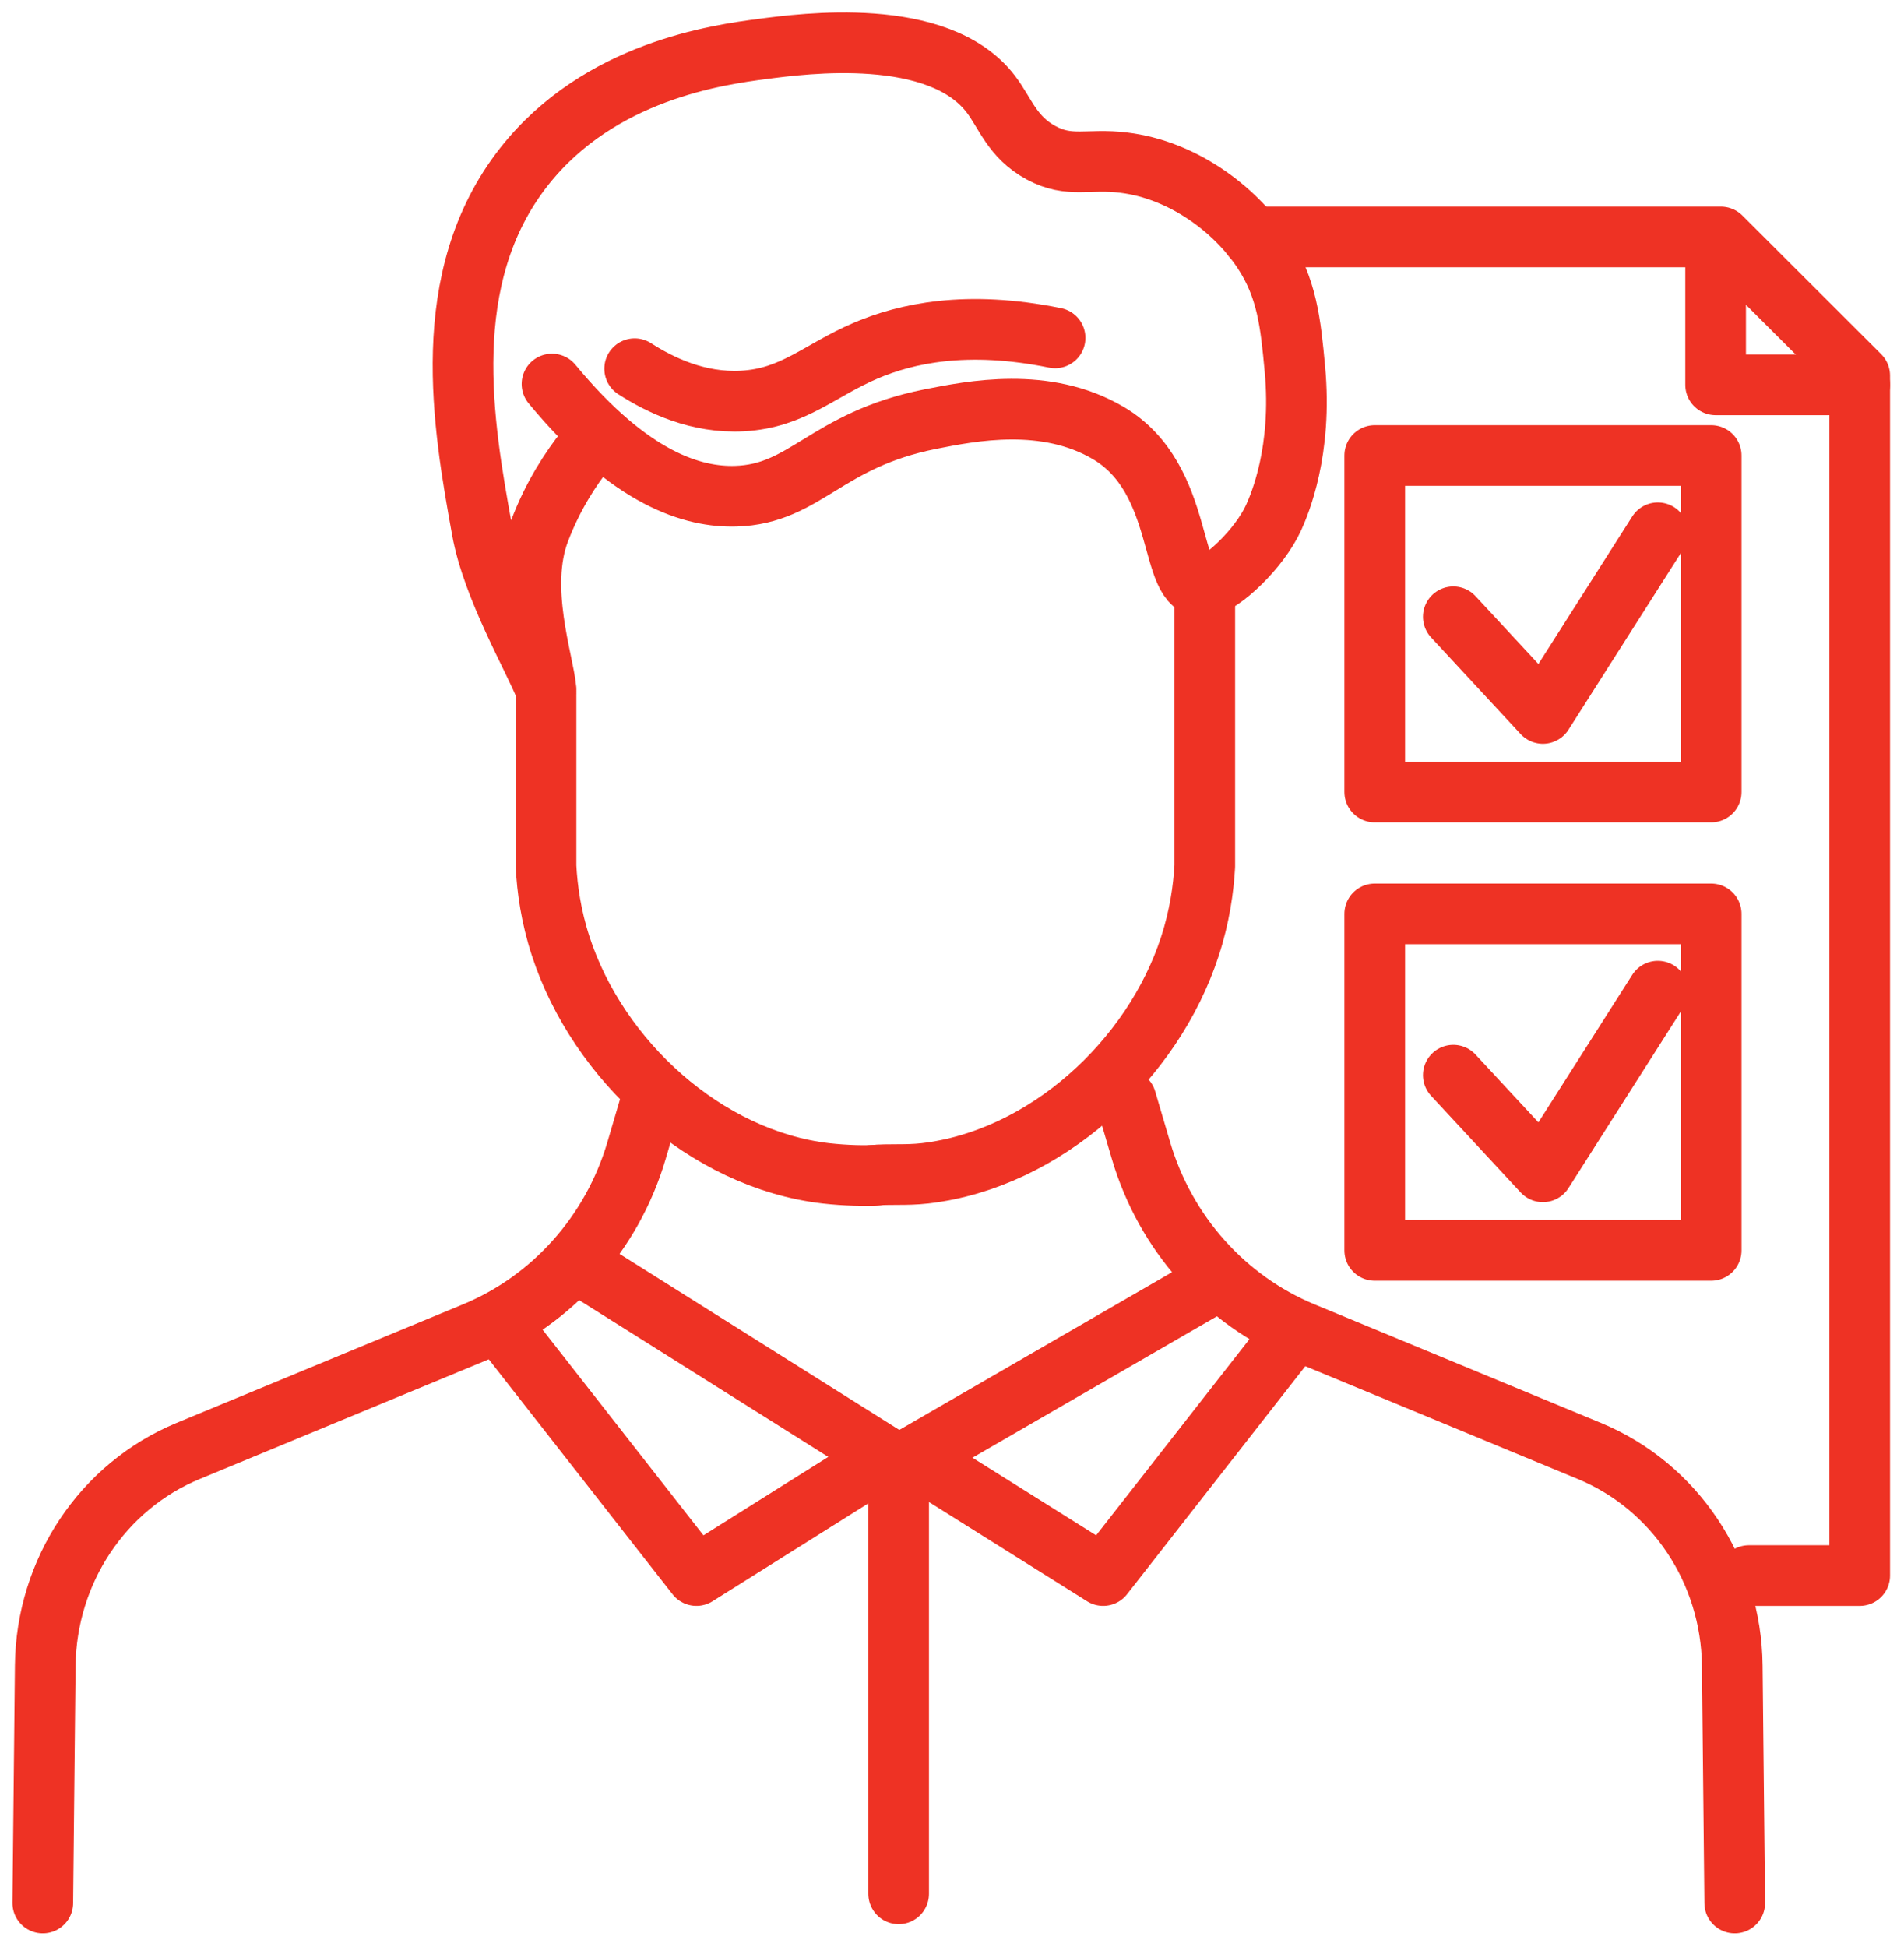
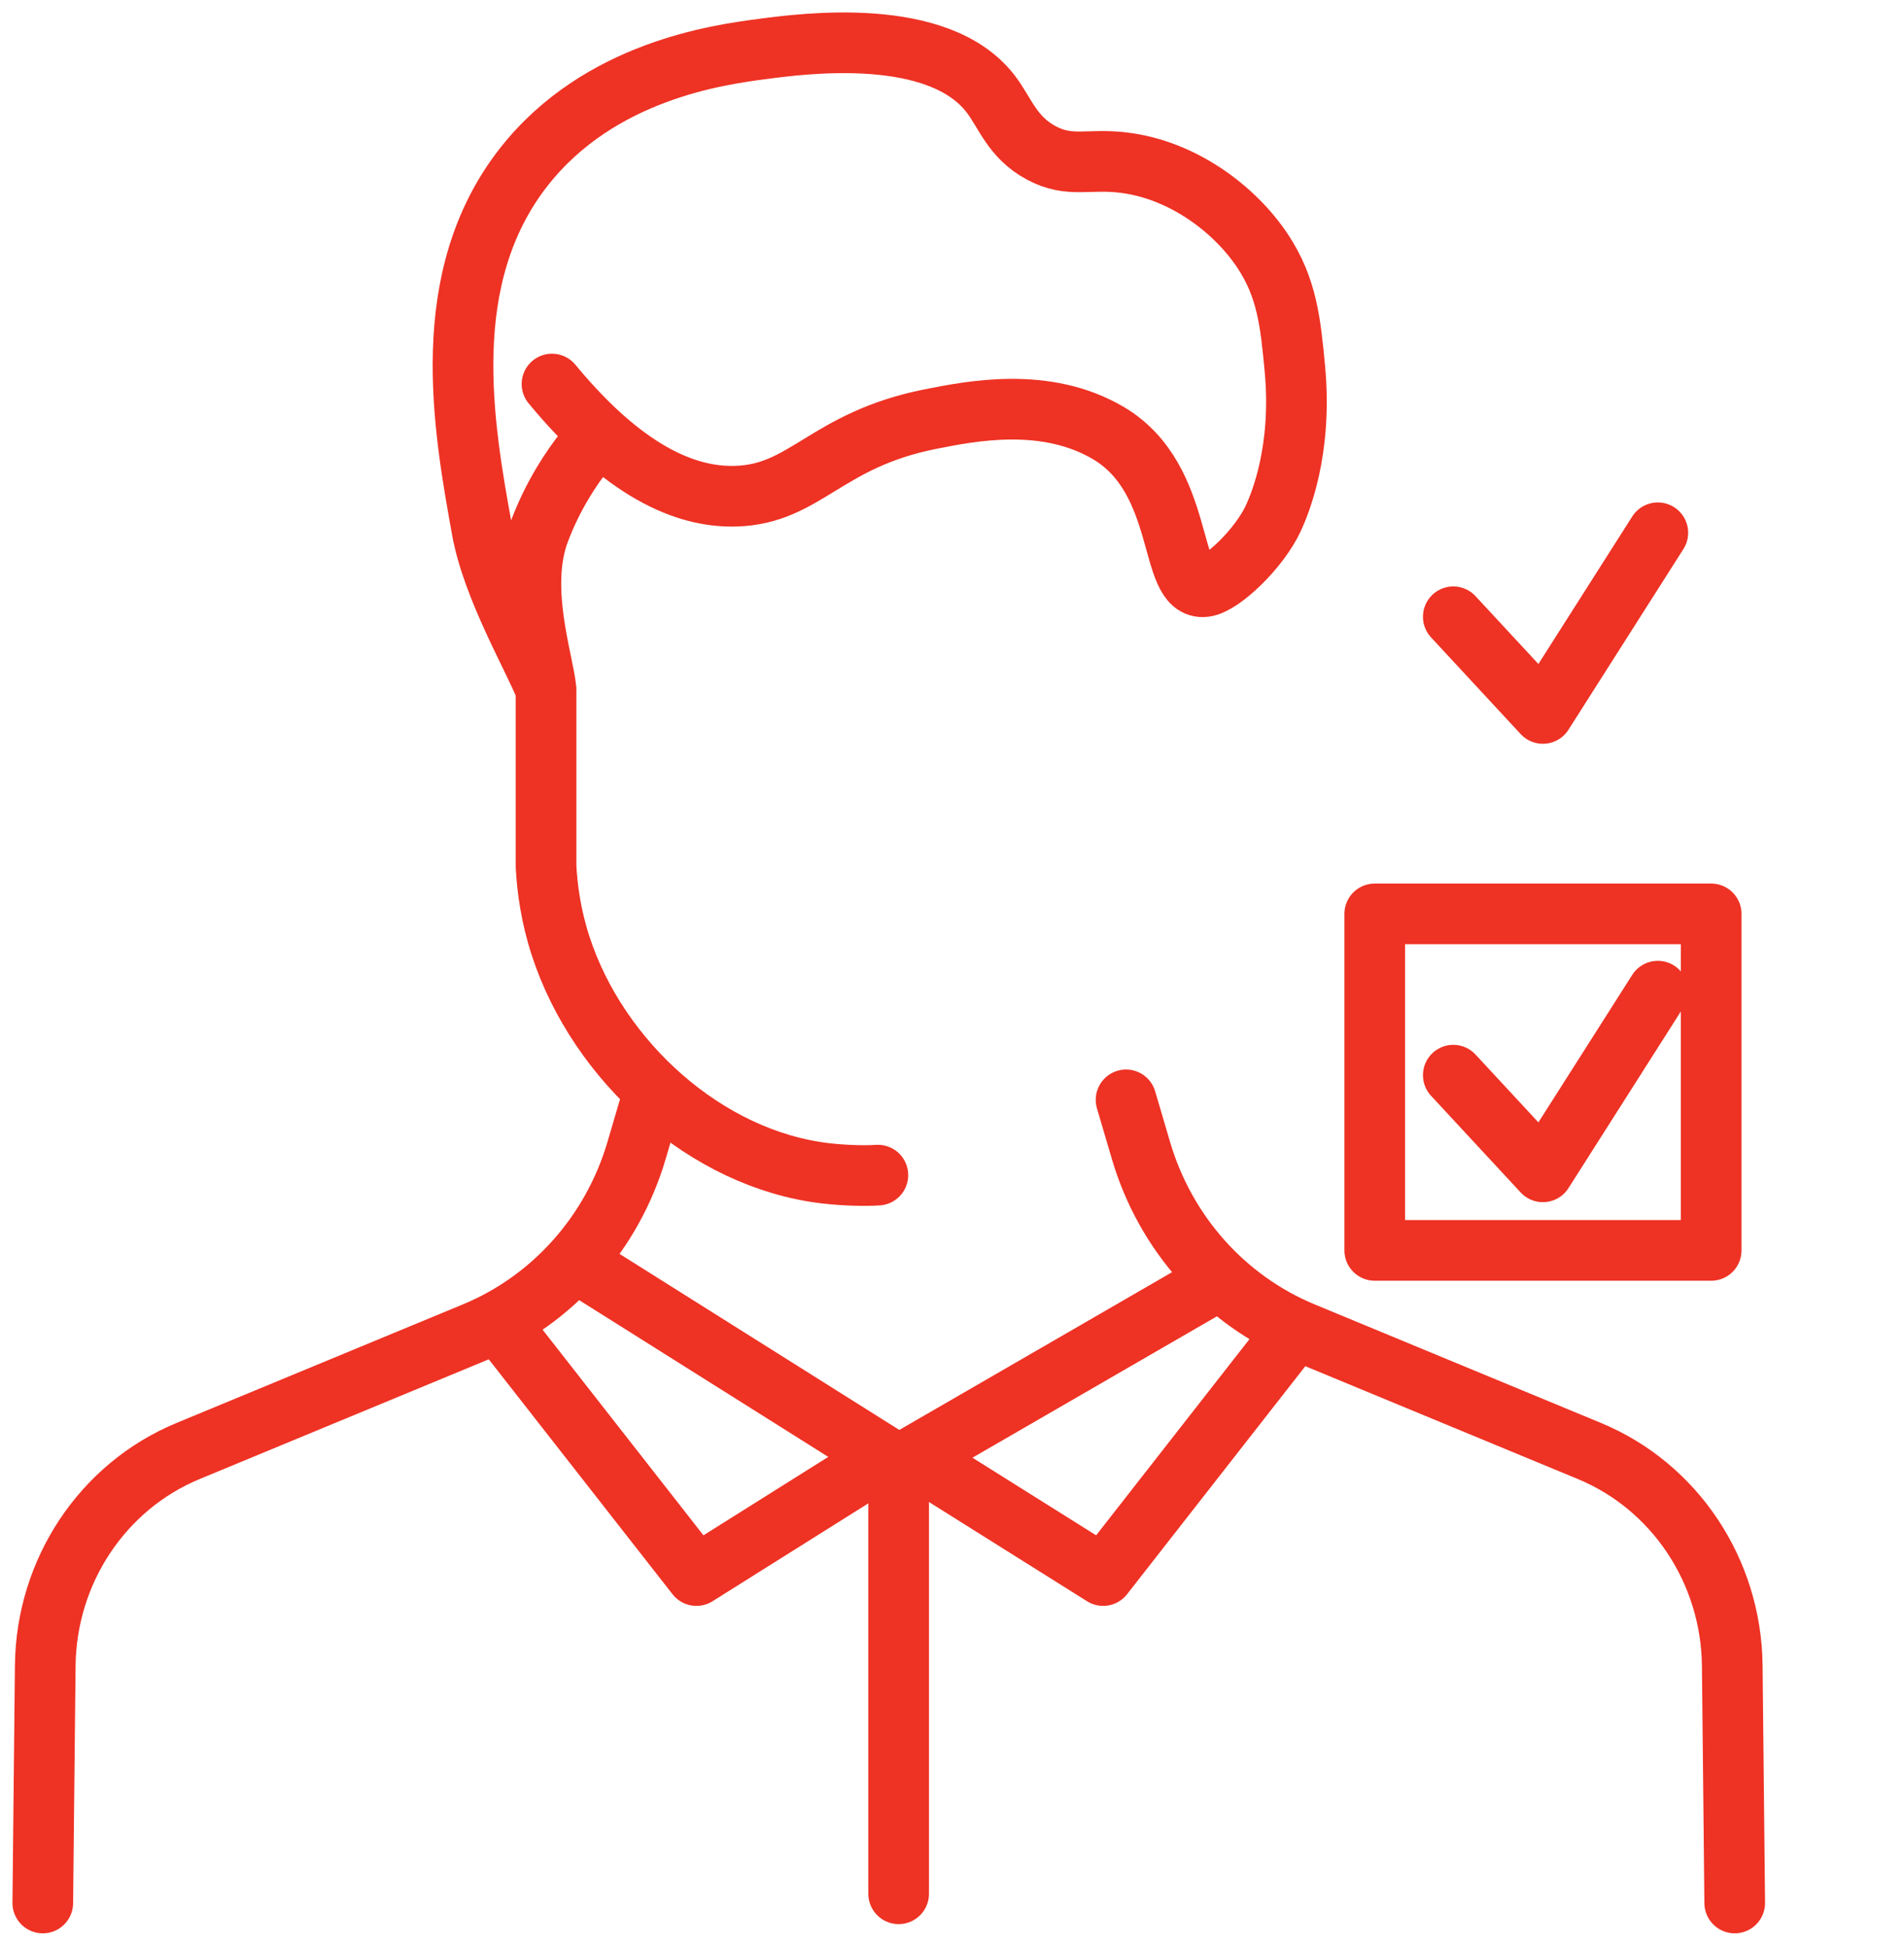
<svg xmlns="http://www.w3.org/2000/svg" width="89" height="91" viewBox="0 0 89 91" fill="none">
  <path d="M81.087 88.937L80.972 77.844C80.926 73.426 78.293 69.469 74.298 67.814L60.911 62.272C57.263 60.763 54.476 57.638 53.337 53.781L52.636 51.402" stroke="#EE3224" stroke-width="2.835" stroke-miterlimit="10" stroke-linecap="round" stroke-linejoin="round" />
  <path d="M2 88.937L2.115 77.844C2.162 73.426 4.794 69.469 8.789 67.814L22.176 62.272C25.825 60.763 28.611 57.638 29.751 53.781L30.451 51.402" stroke="#EE3224" stroke-width="2.835" stroke-miterlimit="10" stroke-linecap="round" stroke-linejoin="round" />
-   <path d="M56.316 27.709V40.487C56.254 41.541 56.077 42.827 55.623 44.22C53.883 49.578 48.841 54.181 43.245 54.836C42.298 54.943 41.605 54.851 40.751 54.936" stroke="#EE3224" stroke-width="2.835" stroke-miterlimit="10" stroke-linecap="round" stroke-linejoin="round" />
  <path d="M25.524 32.527V40.487C25.578 41.541 25.755 42.827 26.209 44.22C27.957 49.578 32.999 54.181 38.595 54.836C39.535 54.943 40.466 54.959 41.035 54.92" stroke="#EE3224" stroke-width="2.835" stroke-miterlimit="10" stroke-linecap="round" stroke-linejoin="round" />
  <path d="M25.802 17.948C29.497 22.42 32.414 23.244 34.385 23.19C37.664 23.098 38.58 20.565 43.492 19.587C45.401 19.21 48.88 18.51 51.813 20.242C55.469 22.405 54.576 27.639 56.316 27.416C57.101 27.316 58.88 25.638 59.541 24.175C59.811 23.575 60.889 21.073 60.527 17.232C60.327 15.099 60.165 13.452 59.018 11.728C57.702 9.749 55.261 7.933 52.529 7.602C50.858 7.394 50.004 7.863 48.664 7.14C47.31 6.409 46.994 5.285 46.309 4.392C43.861 1.197 37.564 2.036 35.632 2.29C33.592 2.56 28.027 3.299 24.493 7.794C20.413 12.99 21.653 19.903 22.53 24.76C23.023 27.485 24.932 30.726 25.525 32.227C25.402 30.888 24.209 27.477 25.217 24.822C25.848 23.151 26.695 21.881 27.38 21.019" stroke="#EE3224" stroke-width="2.835" stroke-miterlimit="10" stroke-linecap="round" stroke-linejoin="round" />
-   <path d="M29.666 17.232C30.852 17.994 32.622 18.856 34.708 18.741C37.087 18.61 38.303 17.309 40.474 16.385C42.337 15.592 45.169 14.946 49.319 15.792" stroke="#EE3224" stroke-width="2.835" stroke-miterlimit="10" stroke-linecap="round" stroke-linejoin="round" />
  <path d="M27.703 59.485L42.006 68.484L56.316 60.209" stroke="#EE3224" stroke-width="2.835" stroke-miterlimit="10" stroke-linecap="round" stroke-linejoin="round" />
  <path d="M42.006 88.506V68.484" stroke="#EE3224" stroke-width="2.835" stroke-miterlimit="10" stroke-linecap="round" stroke-linejoin="round" />
  <path d="M23.639 62.241L32.553 73.634L40.751 68.484" stroke="#EE3224" stroke-width="2.835" stroke-miterlimit="10" stroke-linecap="round" stroke-linejoin="round" />
  <path d="M60.473 62.241L51.566 73.634L43.36 68.484" stroke="#EE3224" stroke-width="2.835" stroke-miterlimit="10" stroke-linecap="round" stroke-linejoin="round" />
-   <path d="M58.533 11.074H80.441L86.93 17.555V73.634H81.749" stroke="#EE3224" stroke-width="2.835" stroke-miterlimit="10" stroke-linecap="round" stroke-linejoin="round" />
-   <path d="M79.987 21.289H64.26V37.015H79.987V21.289Z" stroke="#EE3224" stroke-width="2.835" stroke-miterlimit="10" stroke-linecap="round" stroke-linejoin="round" />
  <path d="M67.932 28.825L72.12 33.343L77.493 24.899" stroke="#EE3224" stroke-width="2.835" stroke-miterlimit="10" stroke-linecap="round" stroke-linejoin="round" />
  <path d="M79.987 42.711H64.26V58.438H79.987V42.711Z" stroke="#EE3224" stroke-width="2.835" stroke-miterlimit="10" stroke-linecap="round" stroke-linejoin="round" />
  <path d="M67.932 50.248L72.12 54.766L77.493 46.322" stroke="#EE3224" stroke-width="2.835" stroke-miterlimit="10" stroke-linecap="round" stroke-linejoin="round" />
-   <path d="M80.194 11.451V17.986H86.93" stroke="#EE3224" stroke-width="2.835" stroke-miterlimit="10" stroke-linecap="round" stroke-linejoin="round" />
</svg>